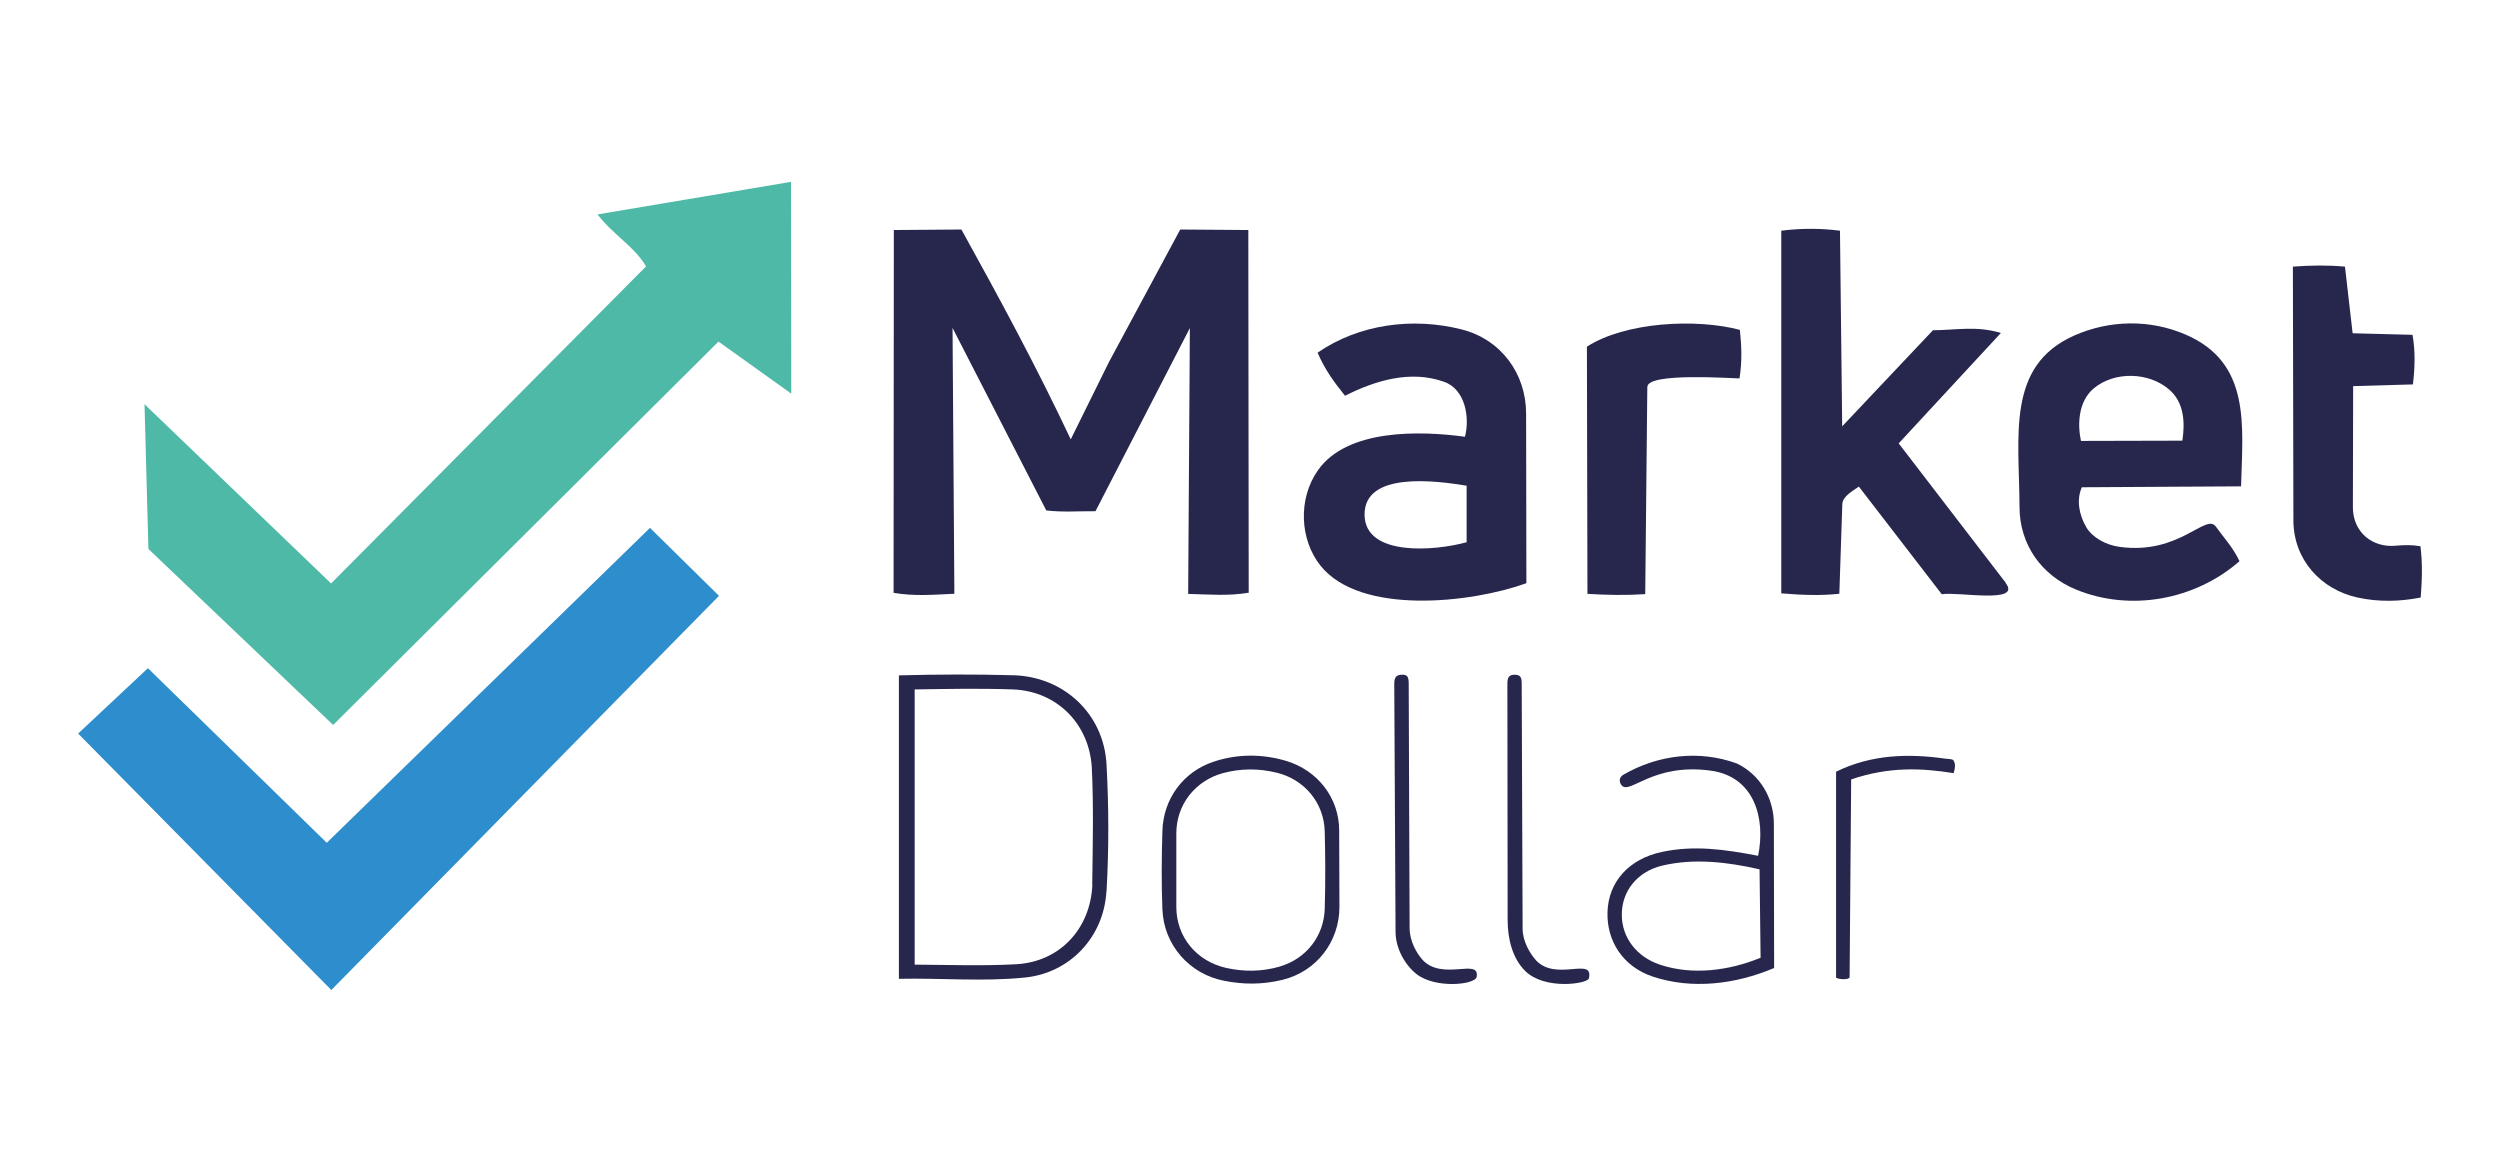
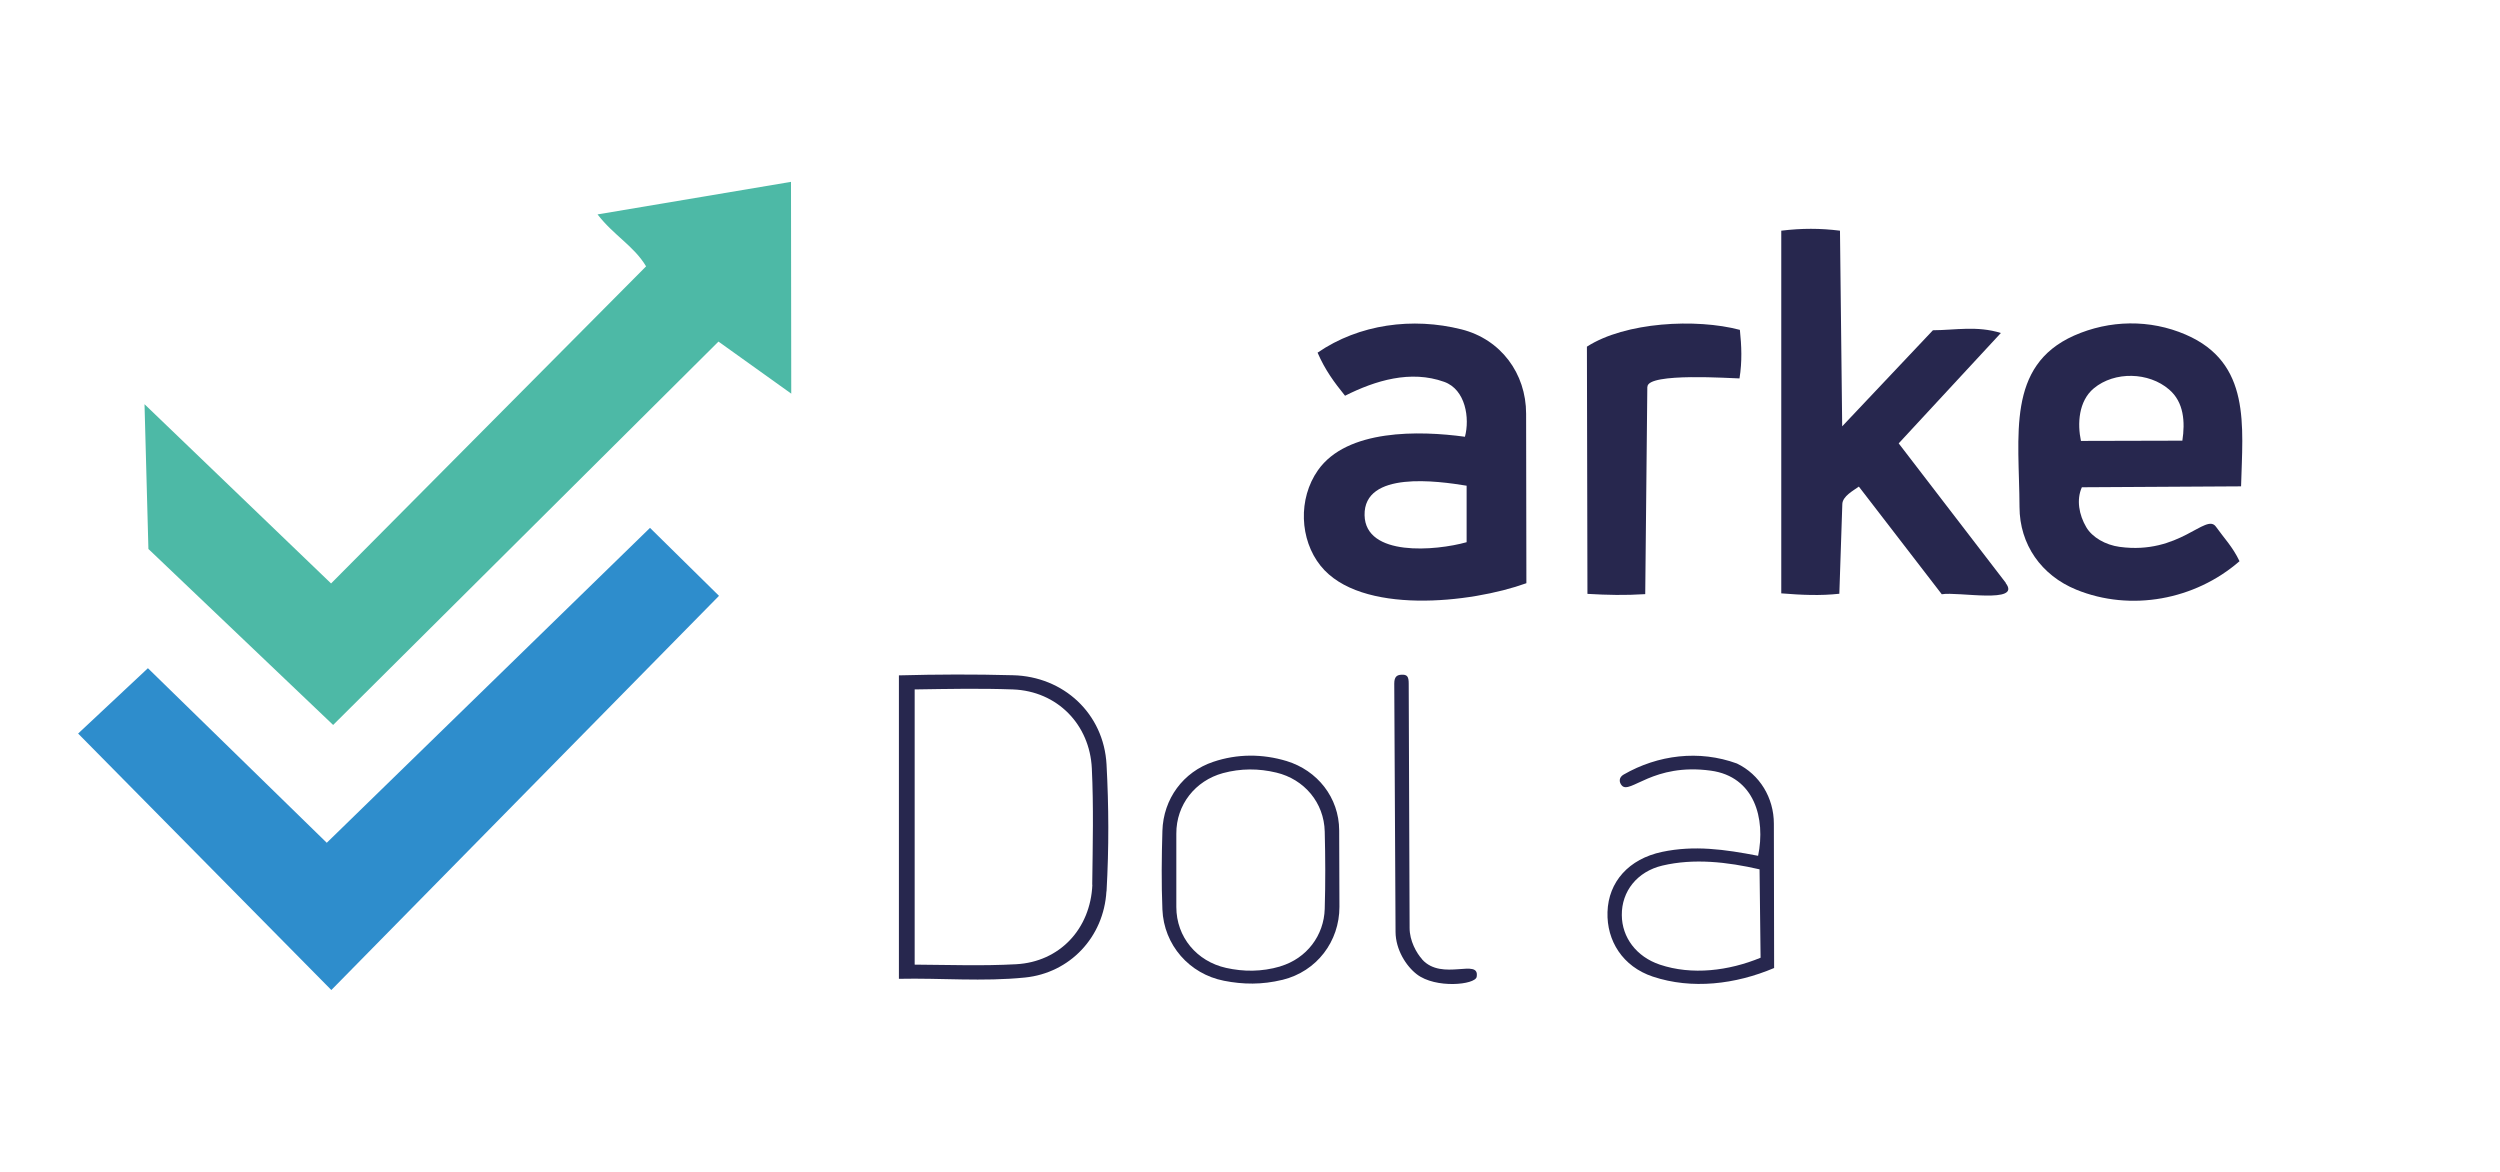
<svg xmlns="http://www.w3.org/2000/svg" width="128" height="60" viewBox="0 0 128 60" fill="none">
  <g clip-path="url(#clip0_4354_12415)">
-     <path d="M60.834 30.413L60.921 16.796L56.089 26.174C55.162 26.168 54.416 26.234 53.569 26.134L48.77 16.79L48.864 30.4C47.764 30.453 46.804 30.533 45.751 30.353L45.764 11.777L49.224 11.751C51.183 15.29 53.069 18.776 54.822 22.495L56.775 18.543L60.428 11.751L63.914 11.777L63.934 30.347C62.88 30.52 62.014 30.44 60.814 30.407L60.834 30.413Z" fill="#27274E" />
    <path d="M102.692 29.853C103.525 30.94 100.232 30.28 99.419 30.426L95.174 24.914C94.887 25.121 94.341 25.407 94.327 25.807L94.174 30.4C93.201 30.506 92.261 30.466 91.201 30.38V11.811C92.261 11.684 93.181 11.684 94.207 11.811L94.32 21.828L98.966 16.909C100.106 16.903 101.226 16.669 102.445 17.049L97.213 22.701L102.699 29.846L102.692 29.853Z" fill="#27274E" />
    <path d="M108.531 28C111.597 28.42 112.943 26.241 113.456 26.967C113.863 27.541 114.316 28 114.663 28.734C112.383 30.72 109.091 31.326 106.311 30.193C104.512 29.46 103.405 27.874 103.399 25.961C103.385 22.302 102.712 18.736 106.191 17.183C108.011 16.376 110.077 16.343 111.903 17.13C115.263 18.576 114.823 21.795 114.743 24.901L106.591 24.948C106.305 25.588 106.445 26.361 106.818 26.994C107.125 27.514 107.798 27.9 108.524 28H108.531ZM111.737 22.562C111.883 21.602 111.817 20.589 111.057 19.942C110.024 19.049 108.271 18.996 107.204 19.882C106.418 20.535 106.358 21.702 106.545 22.575L111.73 22.562H111.737Z" fill="#27274E" />
-     <path d="M120.468 25.974C120.468 27.267 121.488 28.053 122.661 27.94C123.101 27.9 123.494 27.894 123.927 27.967C124.034 28.833 124.014 29.633 123.941 30.593C122.894 30.8 121.801 30.833 120.701 30.593C118.822 30.18 117.422 28.647 117.422 26.634L117.396 13.65C118.355 13.583 119.148 13.57 120.062 13.65L120.455 17.063L123.521 17.143C123.667 17.956 123.647 18.829 123.541 19.682L120.481 19.769L120.468 25.987V25.974Z" fill="#27274E" />
    <path d="M84.343 19.802L84.236 30.42C83.196 30.486 82.316 30.466 81.277 30.406L81.25 17.749C83.216 16.483 86.842 16.296 89.082 16.889C89.168 17.716 89.202 18.509 89.062 19.375C88.695 19.375 84.356 19.062 84.349 19.802H84.343Z" fill="#27274E" />
    <path d="M67.48 24.075C68.966 21.962 72.665 22.042 75.005 22.362C75.258 21.422 75.045 19.942 73.938 19.549C72.225 18.936 70.426 19.476 68.866 20.262C68.313 19.576 67.846 18.949 67.46 18.056C69.593 16.59 72.332 16.236 74.825 16.863C76.838 17.369 78.137 19.116 78.137 21.182L78.151 29.86C75.311 30.887 69.646 31.506 67.613 28.967C66.54 27.627 66.453 25.534 67.48 24.075ZM75.091 27.761V24.868C73.618 24.628 69.819 24.088 69.866 26.381C69.912 28.514 73.498 28.207 75.091 27.761Z" fill="#27274E" />
    <path d="M7.599 28.114L7.399 20.695L16.951 29.873L33.08 13.637C32.454 12.591 31.434 12.064 30.594 10.978L40.499 9.311L40.512 20.155L36.786 17.489L17.057 37.118L7.606 28.114H7.599Z" fill="#4DB9A6" />
    <path d="M4 37.558L7.573 34.212L16.73 43.15L33.28 27.027L36.813 30.507L16.964 50.689L4 37.558Z" fill="#2E8DCC" />
    <path d="M85.096 43.617C86.743 43.27 88.289 43.484 90.015 43.817C90.409 41.904 89.829 39.764 87.596 39.458C84.63 39.051 83.457 40.691 83.037 40.218C82.883 40.044 82.883 39.798 83.13 39.658C84.89 38.645 86.996 38.385 88.929 39.091C90.095 39.651 90.822 40.844 90.822 42.177L90.835 49.562C88.856 50.402 86.623 50.669 84.623 50.002C83.084 49.489 82.257 48.169 82.304 46.696C82.35 45.15 83.397 43.977 85.096 43.617ZM90.142 49.029L90.089 44.51C88.429 44.13 86.729 43.937 85.116 44.317C83.823 44.623 83.023 45.636 83.037 46.856C83.043 47.989 83.777 48.983 84.983 49.389C86.629 49.942 88.509 49.709 90.142 49.036V49.029Z" fill="#27274E" />
    <path d="M65.653 50.169C64.614 50.422 63.647 50.409 62.667 50.215C60.901 49.869 59.588 48.389 59.515 46.563C59.461 45.21 59.475 43.897 59.515 42.544C59.561 40.904 60.581 39.518 62.121 39.005C63.347 38.591 64.633 38.591 65.873 38.965C67.446 39.444 68.559 40.831 68.566 42.511L68.579 46.43C68.579 48.196 67.426 49.736 65.66 50.169H65.653ZM65.553 49.476C66.913 49.069 67.786 47.889 67.826 46.536C67.866 45.183 67.859 43.91 67.826 42.577C67.793 41.091 66.773 39.898 65.353 39.558C64.44 39.338 63.527 39.338 62.614 39.584C61.201 39.971 60.221 41.197 60.228 42.684V46.436C60.228 47.983 61.281 49.222 62.774 49.556C63.667 49.755 64.587 49.762 65.547 49.482L65.553 49.476Z" fill="#27274E" />
    <path d="M72.812 49.122C73.838 50.262 75.778 49.022 75.605 50.016C75.531 50.422 73.505 50.629 72.539 49.882C71.992 49.462 71.459 48.622 71.452 47.716L71.386 34.999C71.386 34.639 71.532 34.559 71.746 34.546C72.052 34.526 72.126 34.645 72.126 34.999L72.172 47.516C72.172 48.163 72.519 48.796 72.819 49.122H72.812Z" fill="#27274E" />
-     <path d="M78.617 49.142C79.657 50.295 81.623 48.949 81.35 50.096C81.284 50.369 79.091 50.709 78.084 49.709C77.438 49.062 77.191 48.069 77.191 47.116L77.178 34.999C77.178 34.646 77.291 34.552 77.538 34.546C77.824 34.546 77.911 34.646 77.911 34.999L77.958 47.549C77.958 48.189 78.331 48.816 78.624 49.142H78.617Z" fill="#27274E" />
-     <path d="M94.78 39.905L94.7 50.029C94.7 50.169 94.16 50.162 94.007 50.056V39.511C95.813 38.625 97.699 38.572 99.619 38.845C99.812 38.871 99.979 38.852 100.026 38.945C100.132 39.132 100.105 39.325 100.026 39.585C98.359 39.318 96.706 39.251 94.78 39.905Z" fill="#27274E" />
    <path d="M56.649 45.636C56.515 47.983 54.776 49.816 52.483 50.049C50.317 50.269 48.191 50.069 46.024 50.115V34.579C48.004 34.526 49.884 34.519 51.863 34.572C54.449 34.632 56.515 36.532 56.655 39.145C56.769 41.291 56.782 43.37 56.655 45.636H56.649ZM55.922 45.297C55.949 43.224 55.995 41.311 55.902 39.344C55.796 37.098 54.136 35.385 51.863 35.299C50.19 35.239 48.59 35.272 46.831 35.299V49.389C48.644 49.402 50.303 49.462 52.023 49.369C54.249 49.249 55.829 47.569 55.929 45.303L55.922 45.297Z" fill="#27274E" />
  </g>
  <defs>
    <clipPath id="clip0_4354_12415">
      <rect width="120" height="41.377" fill="white" transform="translate(4 9.311)" />
    </clipPath>
  </defs>
</svg>